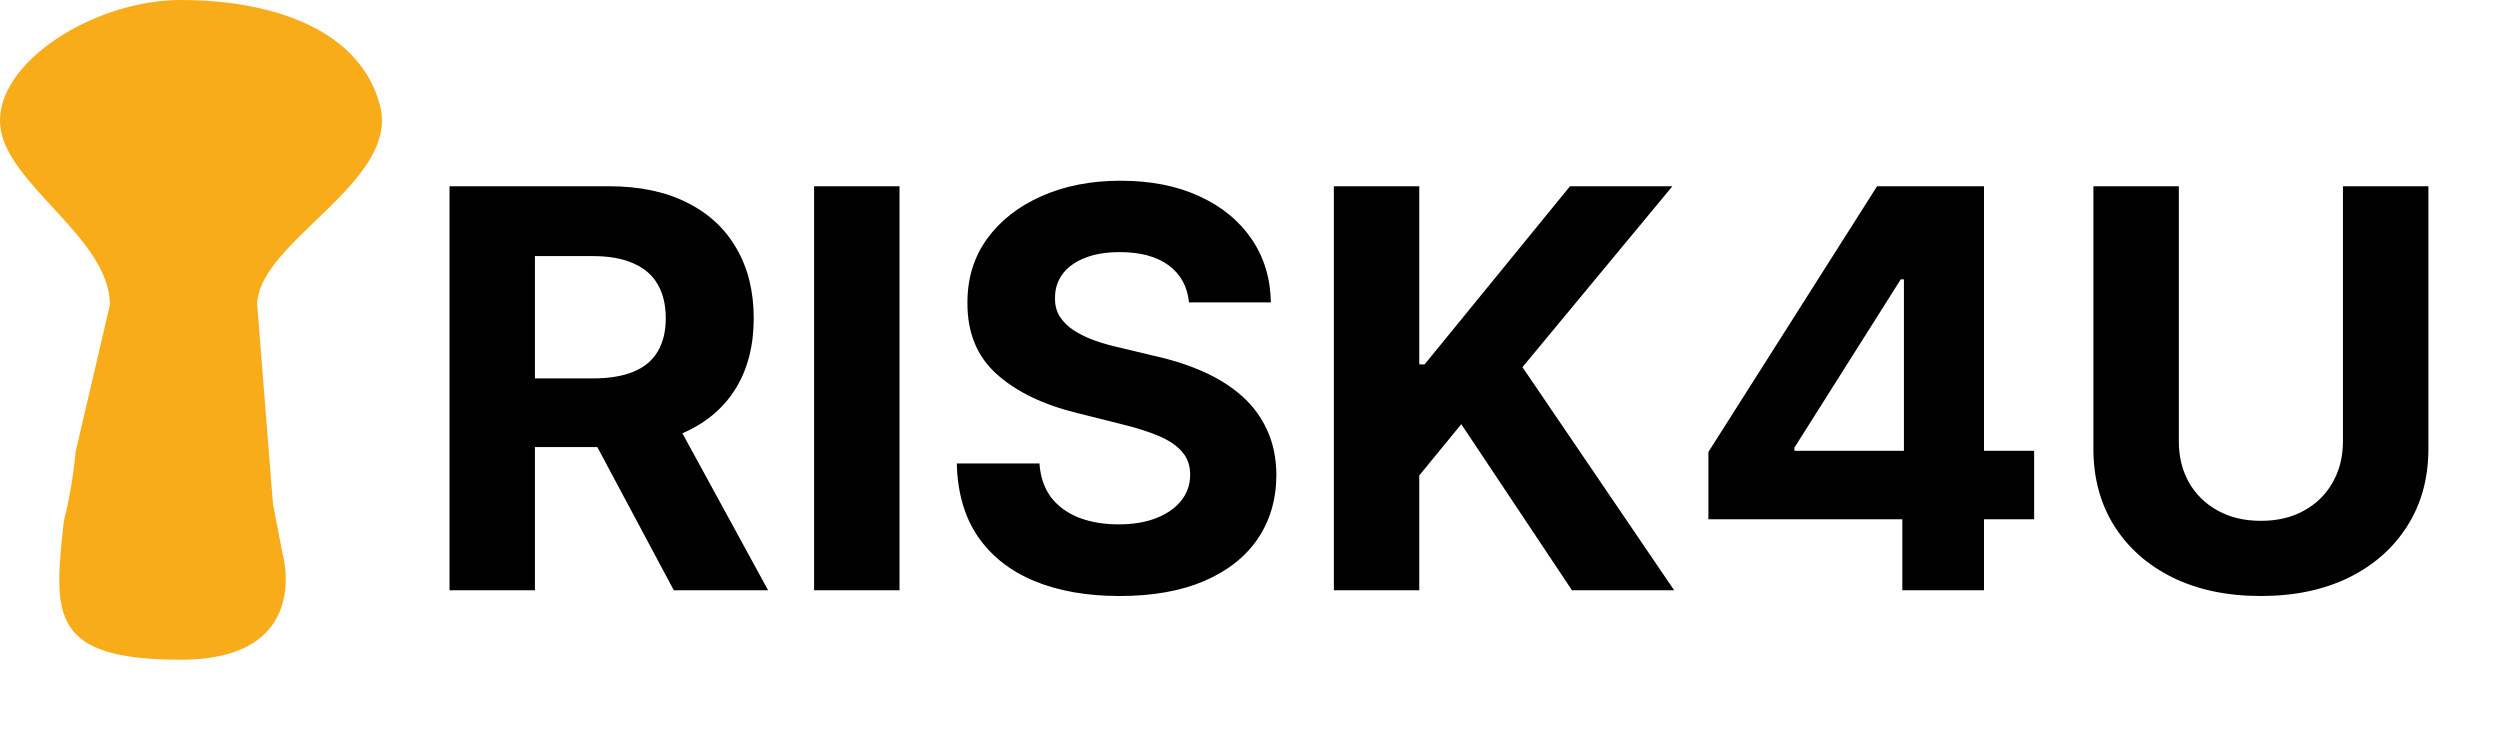
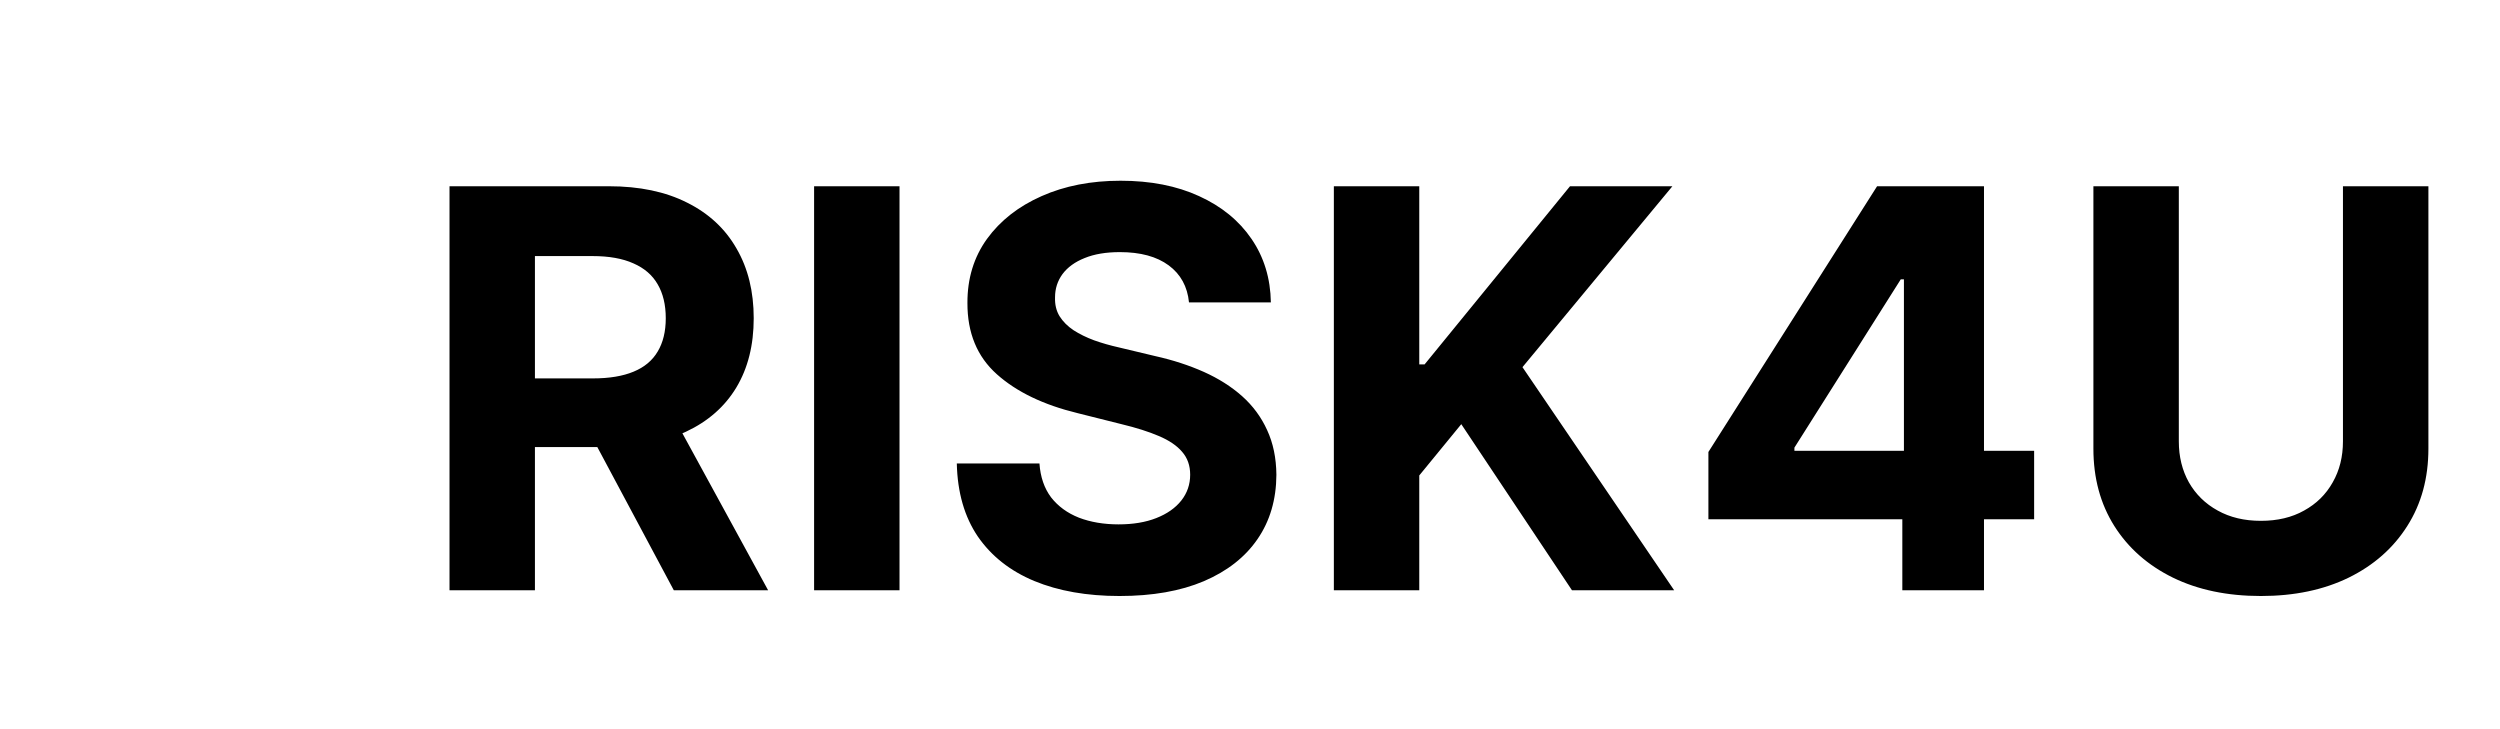
<svg xmlns="http://www.w3.org/2000/svg" width="72" height="21" viewBox="0 0 72 21" fill="none">
  <path d="M12.946 17V5.364H17.537C18.416 5.364 19.166 5.521 19.787 5.835C20.412 6.146 20.887 6.587 21.213 7.159C21.543 7.727 21.707 8.396 21.707 9.165C21.707 9.938 21.541 10.602 21.207 11.159C20.874 11.712 20.391 12.136 19.759 12.432C19.13 12.727 18.369 12.875 17.475 12.875H14.401V10.898H17.077C17.547 10.898 17.937 10.833 18.247 10.704C18.558 10.576 18.789 10.383 18.941 10.125C19.096 9.867 19.174 9.547 19.174 9.165C19.174 8.778 19.096 8.453 18.941 8.188C18.789 7.922 18.556 7.722 18.242 7.585C17.931 7.445 17.539 7.375 17.066 7.375H15.406V17H12.946ZM19.23 11.704L22.122 17H19.406L16.577 11.704H19.23ZM25.906 5.364V17H23.446V5.364H25.906ZM34.243 8.71C34.198 8.252 34.002 7.896 33.658 7.642C33.313 7.388 32.845 7.261 32.254 7.261C31.853 7.261 31.514 7.318 31.237 7.432C30.961 7.542 30.749 7.695 30.601 7.892C30.457 8.089 30.385 8.312 30.385 8.562C30.378 8.771 30.421 8.953 30.516 9.108C30.614 9.263 30.749 9.398 30.919 9.511C31.09 9.621 31.287 9.718 31.51 9.801C31.734 9.881 31.972 9.949 32.226 10.006L33.272 10.256C33.779 10.369 34.245 10.521 34.669 10.71C35.093 10.9 35.461 11.133 35.772 11.409C36.082 11.686 36.323 12.011 36.493 12.386C36.667 12.761 36.756 13.191 36.76 13.676C36.756 14.388 36.575 15.006 36.215 15.528C35.859 16.047 35.343 16.451 34.669 16.739C33.999 17.023 33.19 17.165 32.243 17.165C31.304 17.165 30.485 17.021 29.788 16.733C29.095 16.445 28.554 16.019 28.163 15.454C27.777 14.886 27.575 14.184 27.556 13.347H29.936C29.963 13.737 30.075 14.062 30.271 14.324C30.472 14.581 30.739 14.777 31.073 14.909C31.41 15.038 31.79 15.102 32.215 15.102C32.631 15.102 32.993 15.042 33.3 14.921C33.611 14.799 33.851 14.631 34.022 14.415C34.192 14.199 34.277 13.951 34.277 13.671C34.277 13.409 34.2 13.189 34.044 13.011C33.893 12.833 33.669 12.682 33.374 12.557C33.082 12.432 32.724 12.318 32.3 12.216L31.033 11.898C30.052 11.659 29.277 11.286 28.709 10.778C28.141 10.271 27.859 9.587 27.862 8.727C27.859 8.023 28.046 7.407 28.425 6.881C28.807 6.354 29.332 5.943 29.999 5.648C30.665 5.352 31.423 5.205 32.272 5.205C33.135 5.205 33.889 5.352 34.533 5.648C35.181 5.943 35.684 6.354 36.044 6.881C36.404 7.407 36.59 8.017 36.601 8.71H34.243ZM38.415 17V5.364H40.875V10.494H41.029L45.216 5.364H48.165L43.847 10.574L48.216 17H45.273L42.085 12.216L40.875 13.693V17H38.415ZM49.202 14.954V13.017L54.06 5.364H55.73V8.045H54.742L51.679 12.892V12.983H58.583V14.954H49.202ZM54.787 17V14.364L54.833 13.506V5.364H57.139V17H54.787ZM67.477 5.364H69.938V12.921C69.938 13.769 69.735 14.511 69.33 15.148C68.928 15.784 68.366 16.28 67.642 16.636C66.919 16.989 66.076 17.165 65.114 17.165C64.148 17.165 63.303 16.989 62.58 16.636C61.856 16.28 61.294 15.784 60.892 15.148C60.491 14.511 60.29 13.769 60.29 12.921V5.364H62.75V12.71C62.75 13.153 62.847 13.547 63.04 13.892C63.237 14.237 63.513 14.508 63.87 14.704C64.225 14.902 64.64 15 65.114 15C65.591 15 66.006 14.902 66.358 14.704C66.714 14.508 66.989 14.237 67.182 13.892C67.379 13.547 67.477 13.153 67.477 12.71V5.364Z" fill="black" />
-   <path d="M7.408 8.779L7.862 14.516L8.137 15.945C8.137 15.945 9.041 19 5.205 19C1.415 19 1.546 17.689 1.837 15.018C2.002 14.356 2.116 13.683 2.179 13.005L3.165 8.78C3.165 6.849 0.154 5.305 0.006 3.61C-0.149 1.818 2.69 0 5.209 0C7.883 0 10.403 0.869 10.95 3.064C11.497 5.258 7.408 6.984 7.408 8.779Z" fill="#F9AC19" />
</svg>